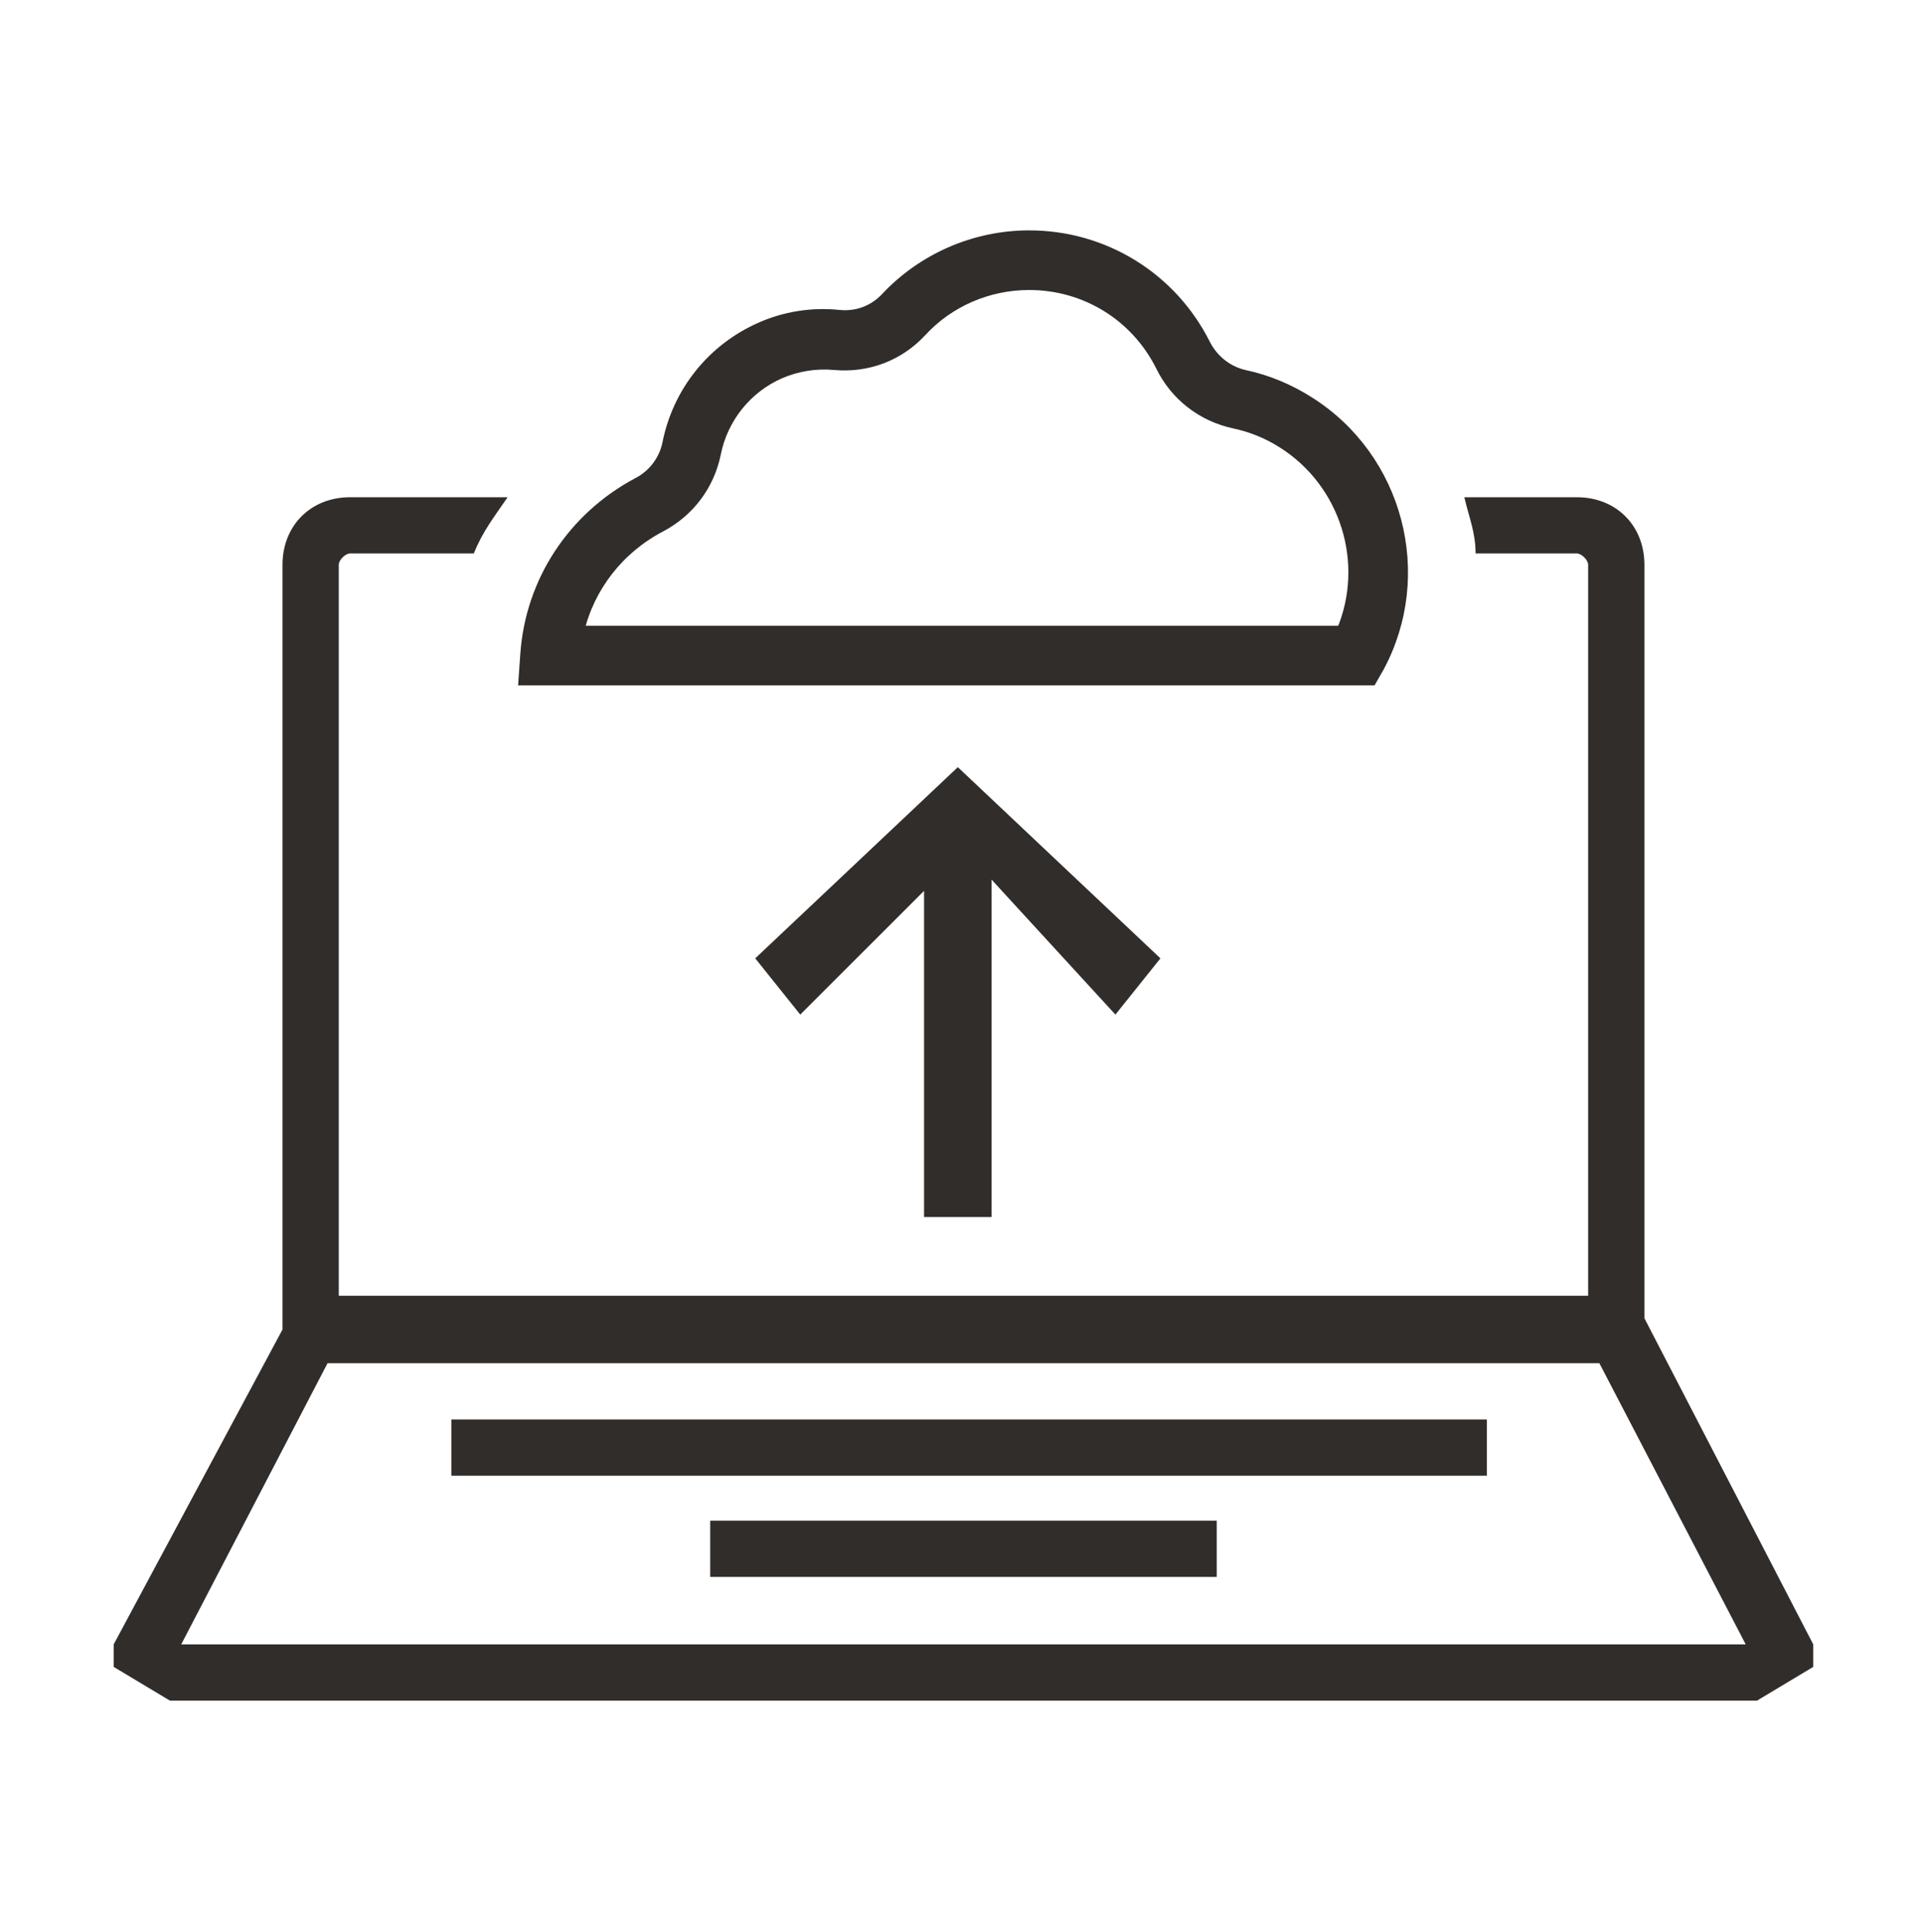
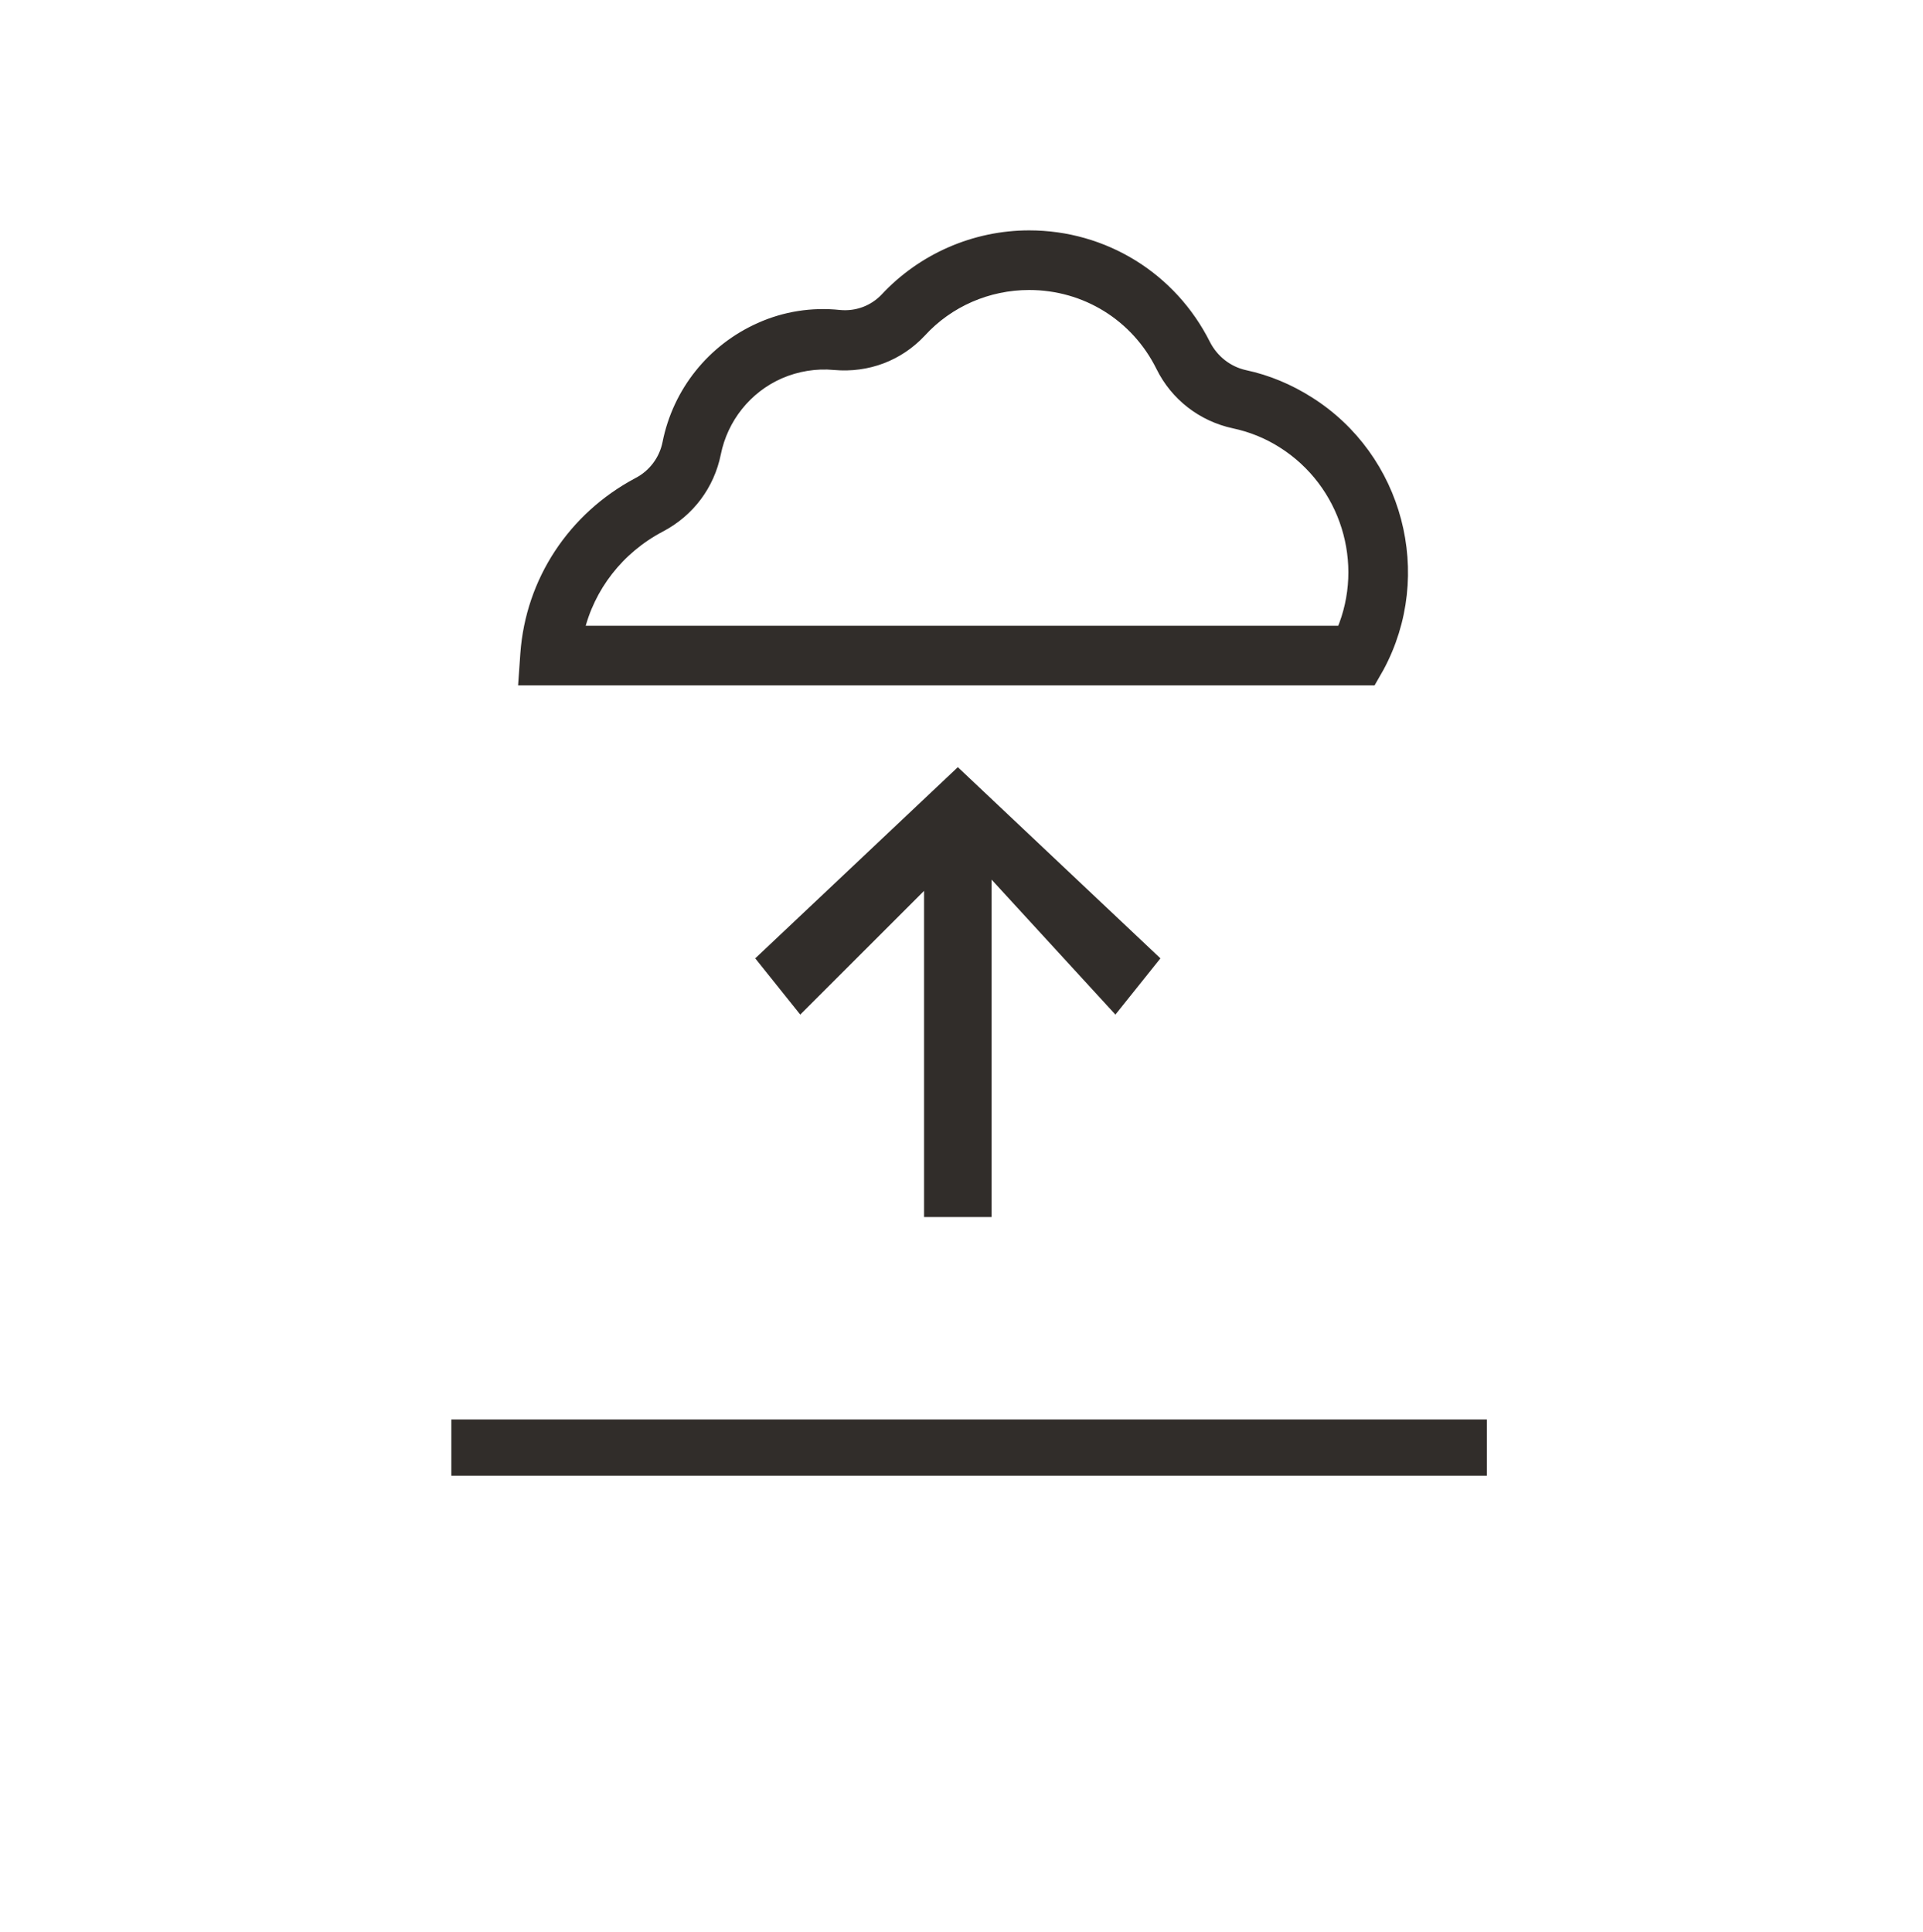
<svg xmlns="http://www.w3.org/2000/svg" width="203" height="204" viewBox="0 0 203 204" fill="none">
  <path d="M156.957 149.863H47.645V155.8H156.957V149.863Z" fill="#312D2A" />
-   <path d="M128.441 160.55H74.973V166.487H128.441V160.55Z" fill="#312D2A" />
-   <path d="M101.113 80.995L79.726 101.18L84.478 107.117L97.548 94.056V128.49H104.677V92.869L117.747 107.117L122.5 101.18L101.113 80.995Z" fill="#312D2A" />
-   <path d="M173.591 139.177V59.622C173.591 55.497 170.615 52.497 166.462 52.497H154.58C155.079 54.642 155.769 56.207 155.769 58.434H166.462C166.96 58.434 167.65 59.127 167.65 59.622V136.802H35.763V59.622C35.763 59.127 36.453 58.434 36.952 58.434H50.021C50.935 56.124 52.174 54.56 53.586 52.497H36.952C32.798 52.497 29.823 55.497 29.823 59.622V140.364L12 173.611V175.986L17.941 179.548H185.473L191.414 175.986V173.611L173.591 139.177ZM19.129 173.611L34.575 143.926H168.838L184.285 173.611H19.129Z" fill="#312D2A" />
+   <path d="M101.113 80.995L79.726 101.18L84.478 107.117L97.548 94.056V128.49H104.677V92.869L117.747 107.117L122.5 101.18Z" fill="#312D2A" />
  <path d="M144.417 71.769H144.761L144.931 71.471L145.521 70.44L145.524 70.434L145.528 70.427C150.786 60.675 147.552 48.351 138.148 42.439C136.079 41.128 133.804 40.167 131.421 39.66C129.587 39.257 128.061 38.049 127.205 36.386C123.664 29.312 116.531 24.914 108.642 24.914C102.877 24.914 97.365 27.339 93.47 31.532C92.219 32.824 90.483 33.493 88.603 33.315C85.749 33.01 82.844 33.468 80.243 34.64C75.203 36.879 71.587 41.408 70.518 46.802C70.16 48.591 68.995 50.157 67.339 51.007L67.339 51.007L67.331 51.012C60.521 54.641 56.075 61.351 55.52 69.023L55.52 69.025L55.372 71.136L55.328 71.769H55.962H144.417ZM135.402 46.729L135.403 46.73C142.12 50.972 144.706 59.482 141.671 66.657H61.066C62.172 61.934 65.308 57.903 69.702 55.594C72.76 53.988 74.837 51.187 75.511 47.87L75.511 47.868C76.26 44.127 78.787 40.948 82.294 39.406C84.12 38.611 86.132 38.284 88.094 38.471L88.097 38.471C91.569 38.782 94.844 37.537 97.182 35.045L97.182 35.045L97.187 35.039C100.119 31.825 104.284 30.026 108.642 30.026C114.609 30.026 119.956 33.337 122.608 38.684C124.114 41.745 126.919 43.923 130.288 44.648L130.29 44.648C132.089 45.027 133.84 45.736 135.402 46.729Z" fill="#312D2A" stroke="#312D2A" stroke-width="1.184" />
</svg>